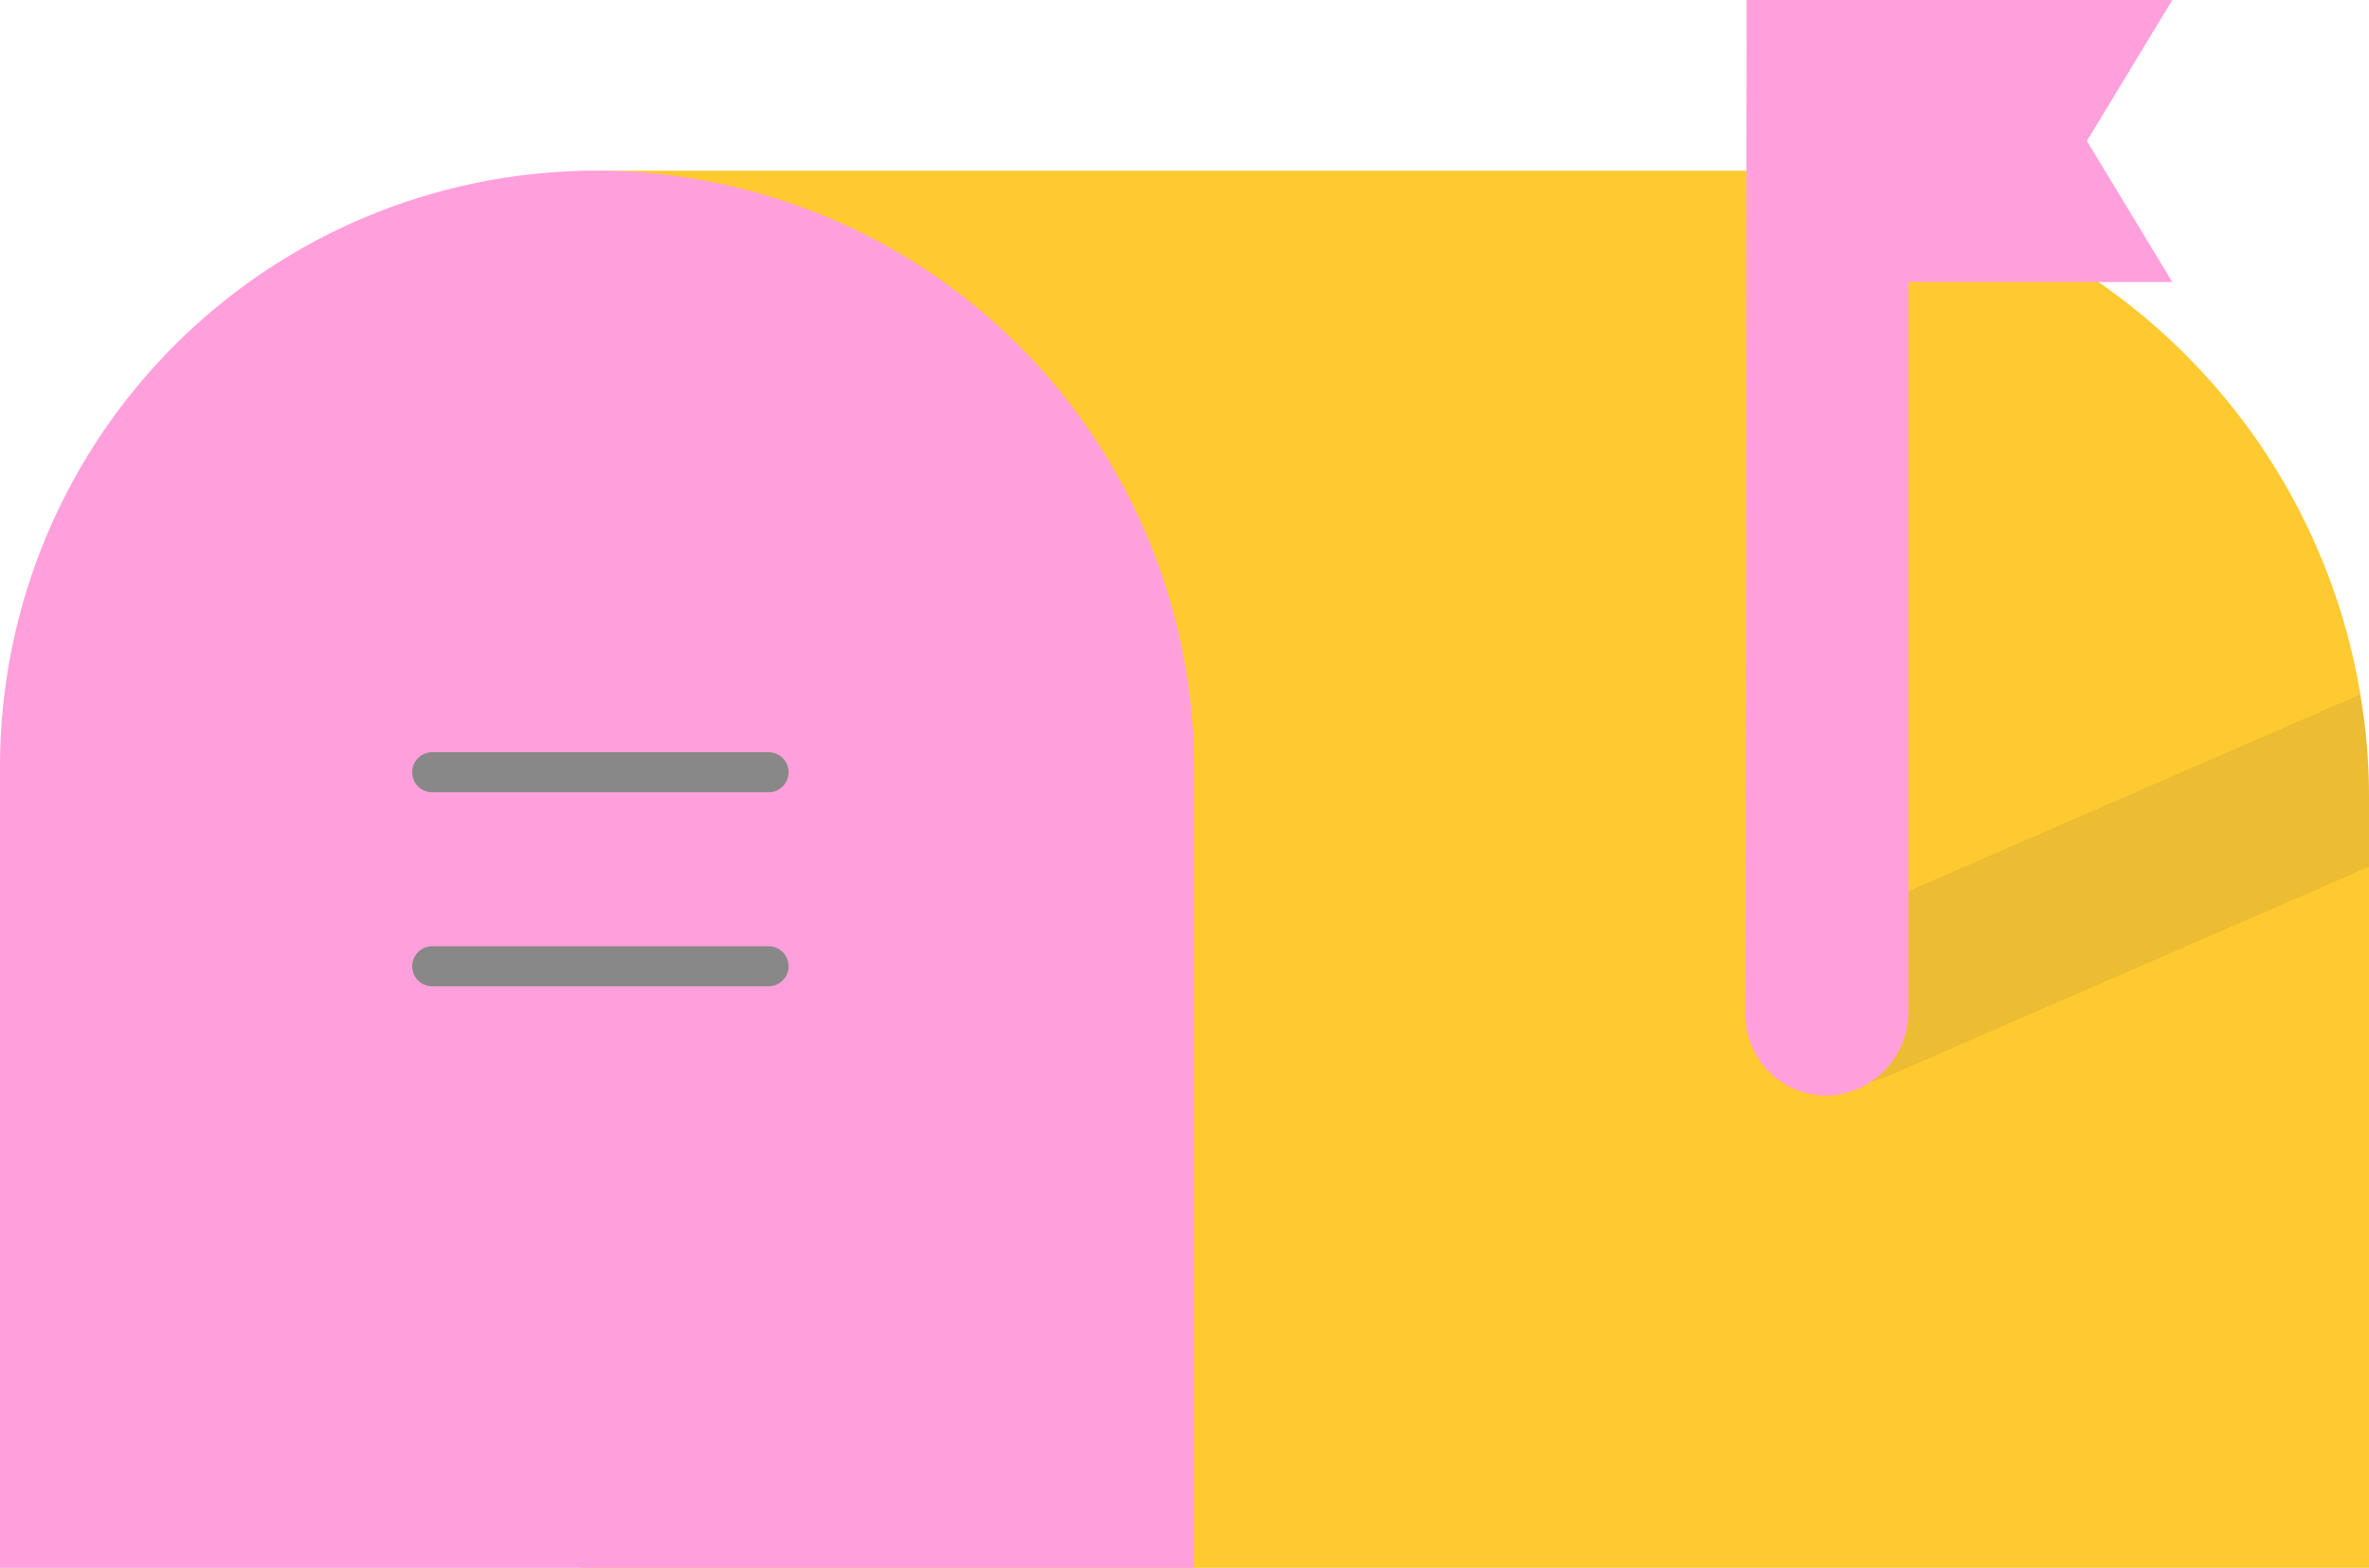
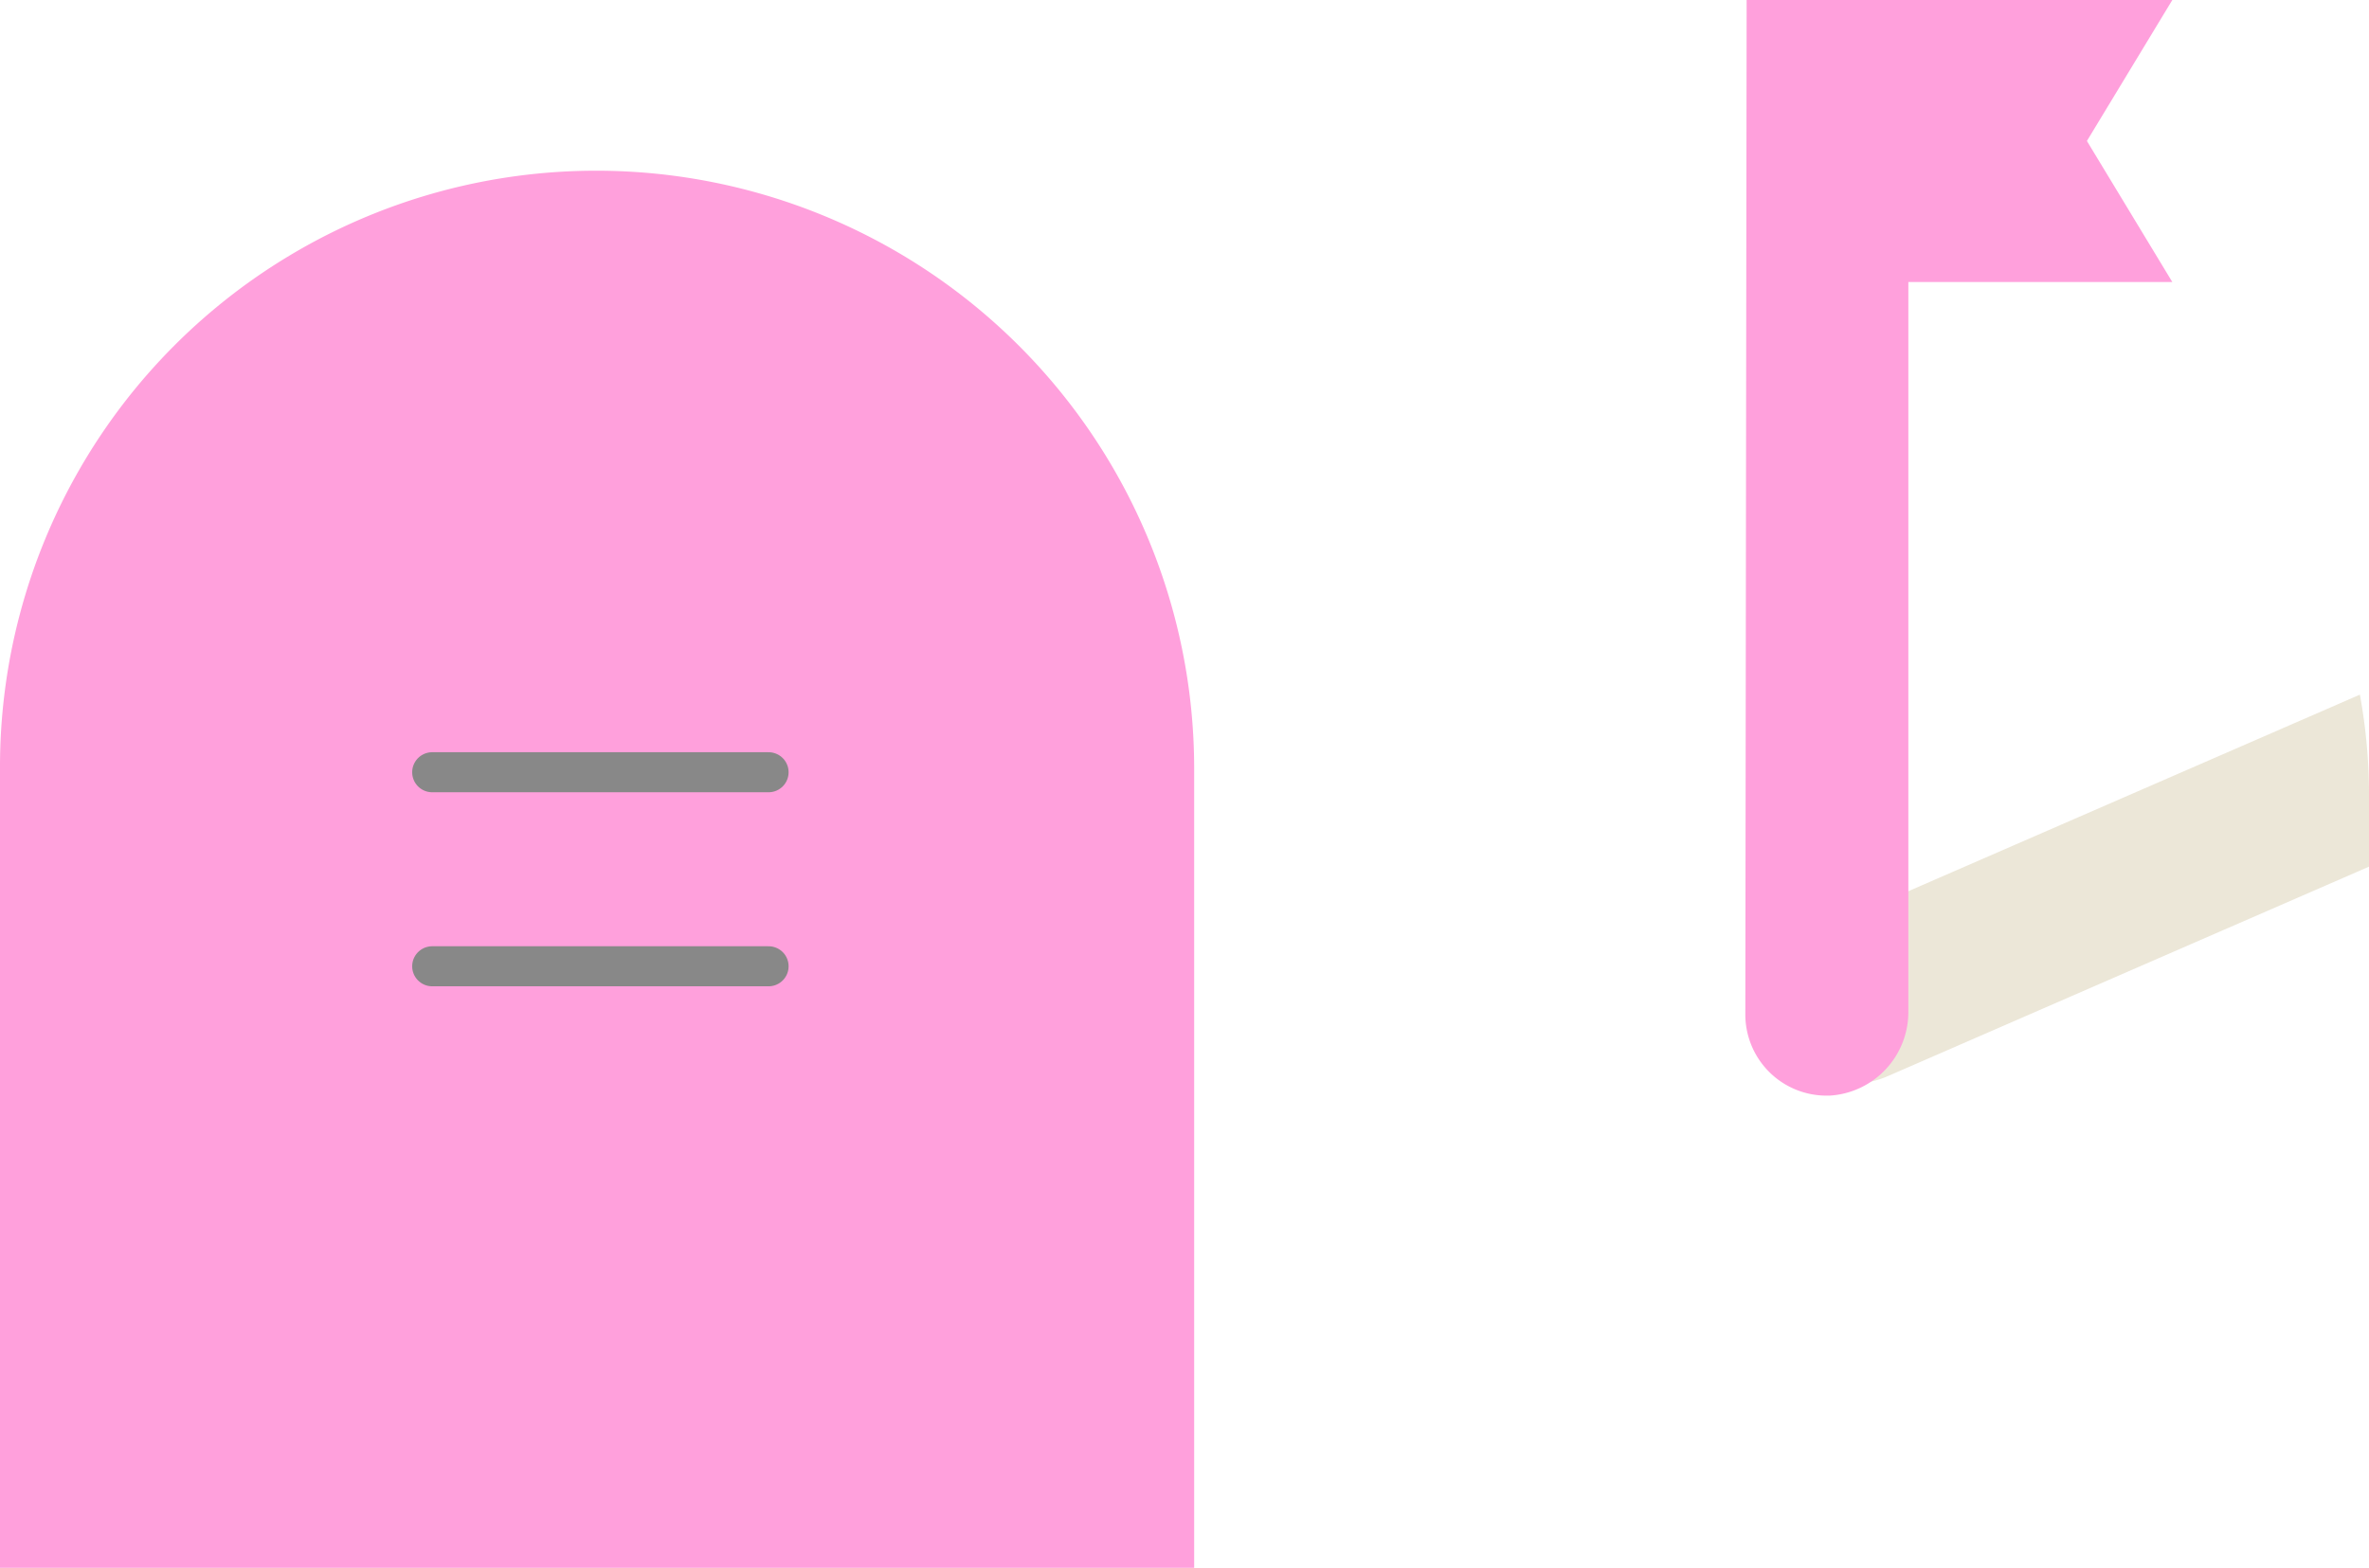
<svg xmlns="http://www.w3.org/2000/svg" width="236.57" height="156.59" viewBox="0 0 236.57 156.59">
  <g id="Group_1" data-name="Group 1" transform="translate(-381.78 -250)">
-     <path id="Path_1" data-name="Path 1" d="M618.35,406.59H439.79V267.05H555.68a62.647,62.647,0,0,1,62.67,62.67Z" fill="#ffc930" />
    <path id="Path_2" data-name="Path 2" d="M441.34,267.05a59.717,59.717,0,0,1,59.69,59.69v79.85H381.78V326.74A59.529,59.529,0,0,1,441.34,267.05Z" fill="#ffa0dc" />
    <path id="Path_3" data-name="Path 3" d="M618.35,329.72a55.585,55.585,0,0,0-.91-10.34l-54,23.51a8,8,0,0,0-4.14,10.6c0,.13,0,.13.13.13a8.374,8.374,0,0,0,10.85,3.87l48.07-20.93Z" fill="#a3883c" opacity="0.2" />
    <path id="Path_4" data-name="Path 4" d="M556.07,351.29a8.109,8.109,0,0,0,8.14,8.14h.26a8.364,8.364,0,0,0,7.88-8.4V278.17h26.36l-8.53-14.09L598.71,250H556.2Z" fill="#ffa0dc" />
    <path id="Path_5" data-name="Path 5" d="M424.94,327.13h33.59" fill="none" stroke="#888" stroke-linecap="round" stroke-linejoin="round" stroke-width="4" />
    <path id="Path_6" data-name="Path 6" d="M424.94,346.51h33.59" fill="none" stroke="#888" stroke-linecap="round" stroke-linejoin="round" stroke-width="4" />
  </g>
</svg>